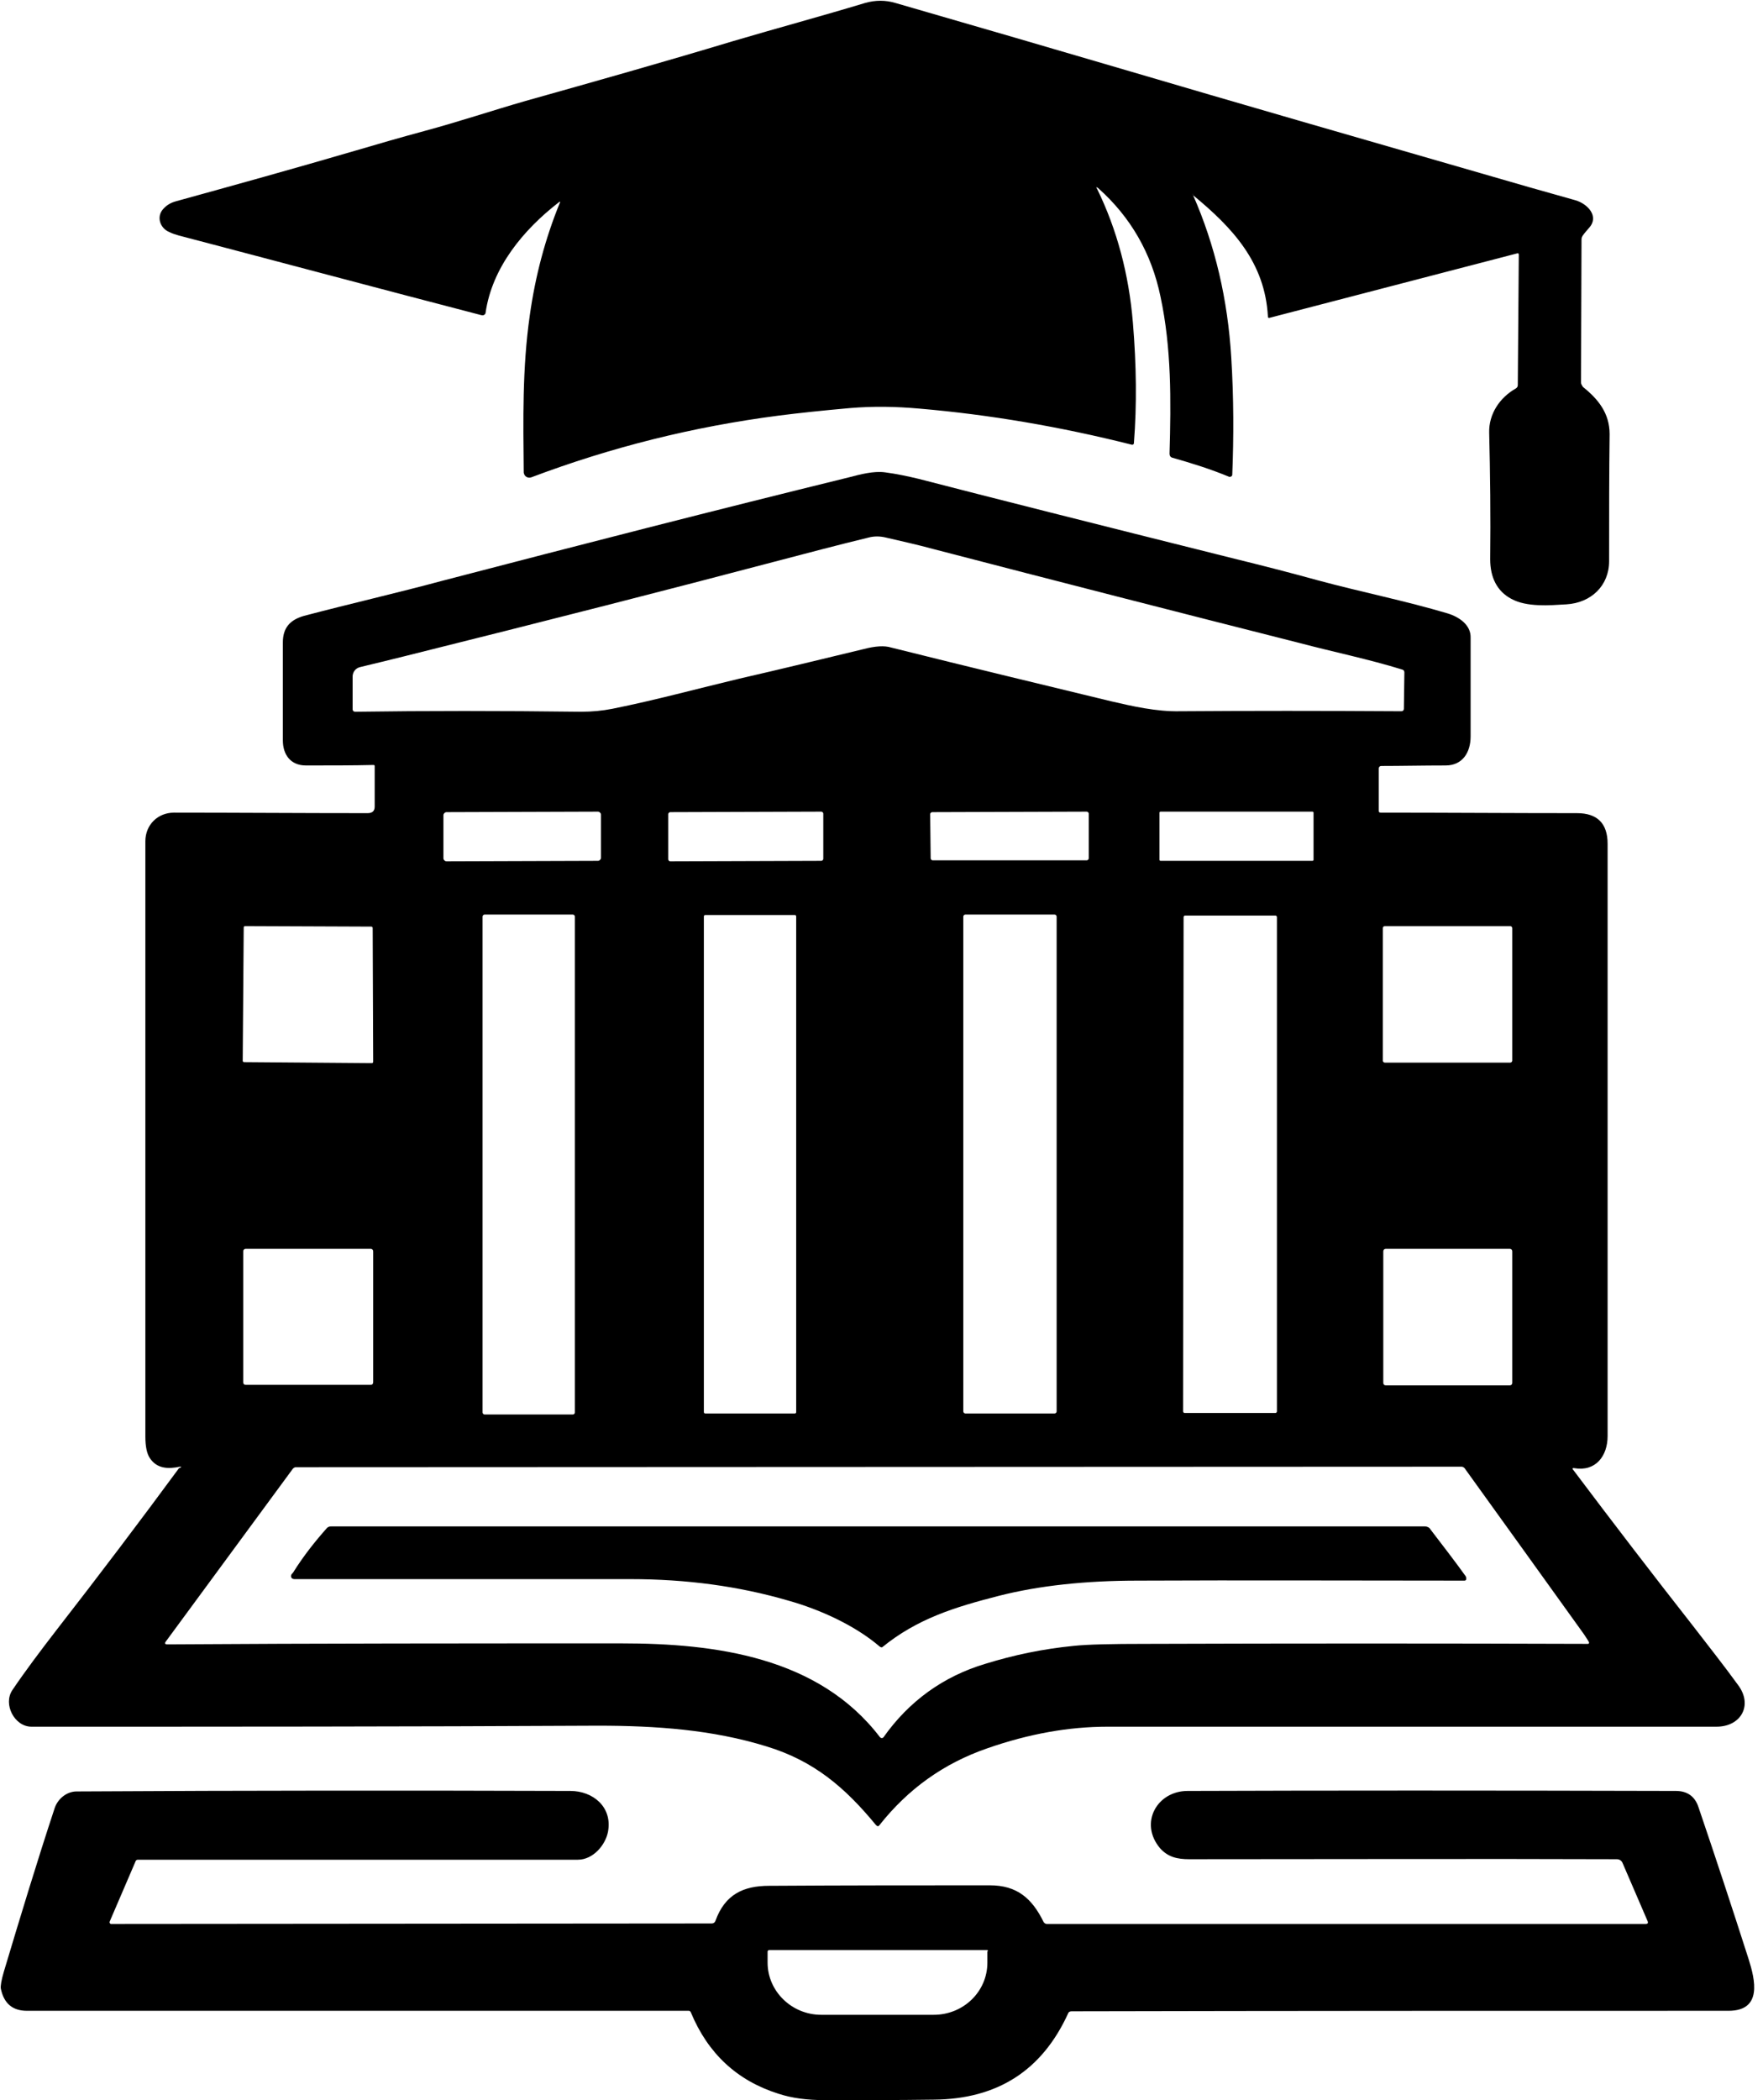
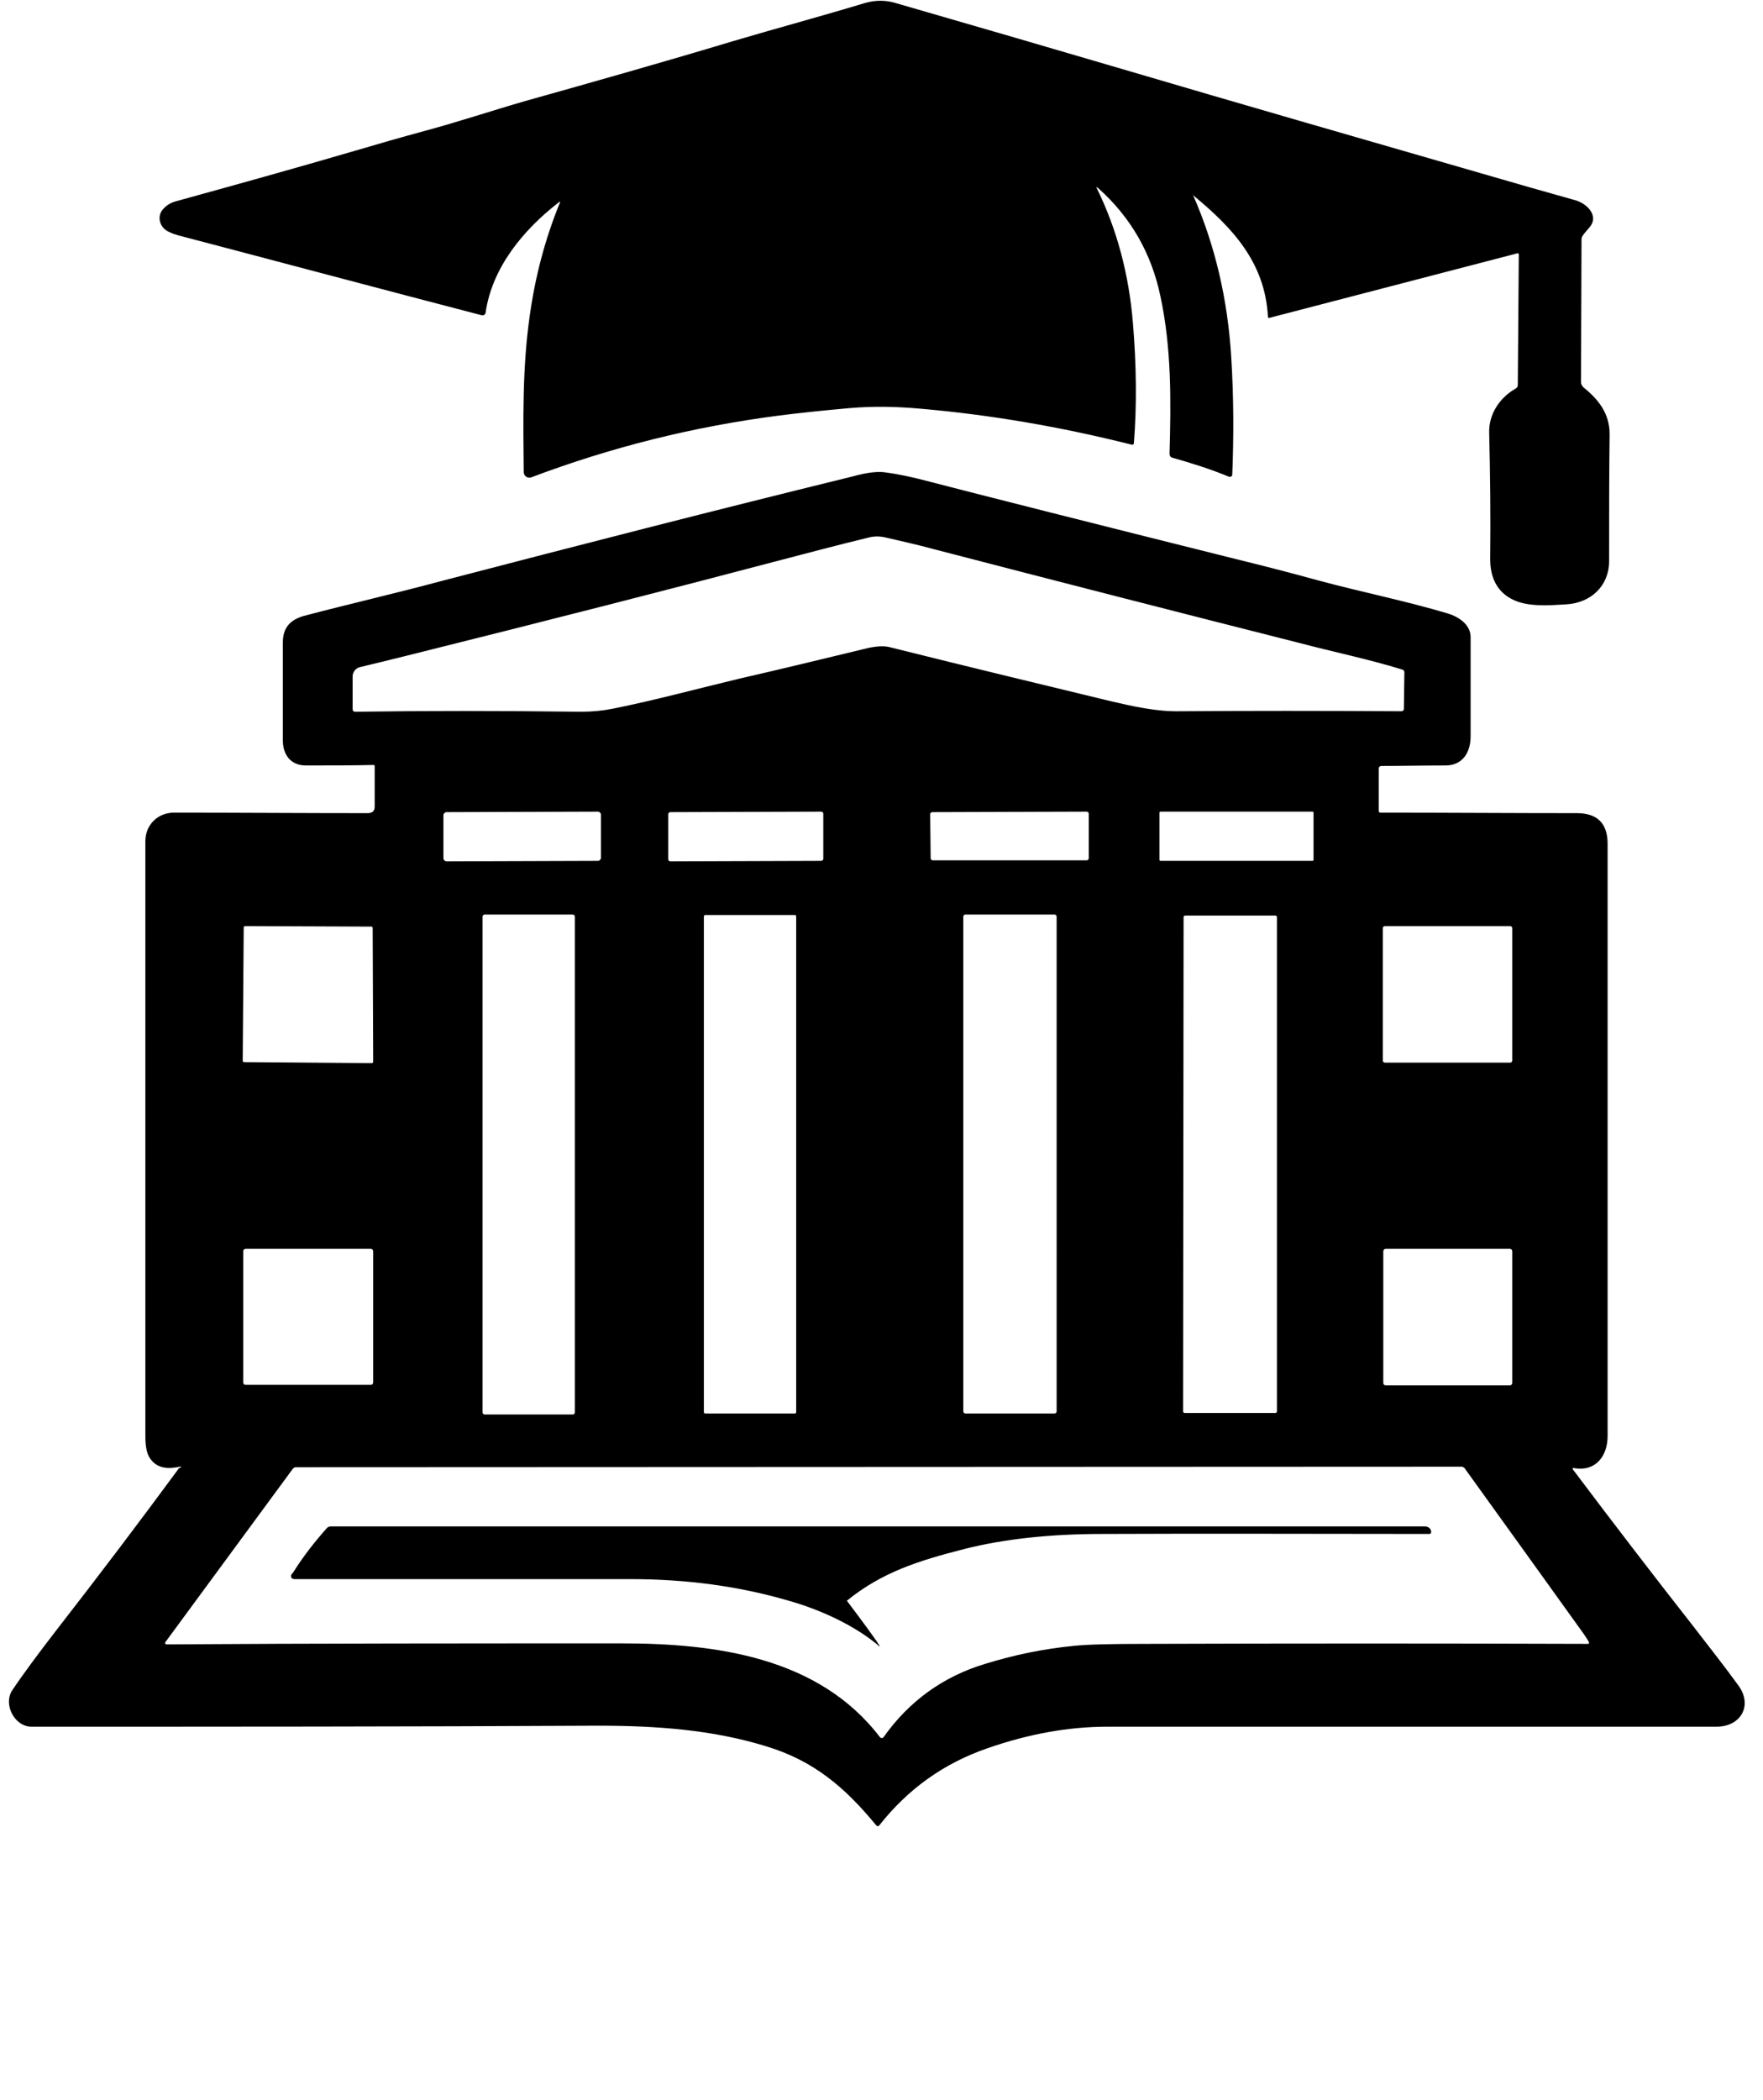
<svg xmlns="http://www.w3.org/2000/svg" height="418" preserveAspectRatio="xMidYMid meet" version="1.0" viewBox="75.2 40.8 351.2 418.4" width="351" zoomAndPan="magnify">
  <g id="change1_1">
    <path d="M312.9,79.7c4.4,10,6.9,20.8,7.6,32.3c0.5,8.1,0.5,15.9,0.2,23.4c0,0.2-0.2,0.4-0.5,0.4c-0.1,0-0.1,0-0.1,0 c-3.6-1.5-7.4-2.7-11.3-3.8c-0.4-0.1-0.6-0.4-0.6-0.8c0.3-10.6,0.4-21-1.8-31.3c-1.8-8.7-6-15.9-12.4-21.6 c-0.4-0.3-0.5-0.3-0.2,0.2c3.9,8,6.3,16.9,7.1,26.6c0.7,8.4,0.8,16.4,0.2,24c0,0.2-0.2,0.3-0.3,0.3c0,0,0,0-0.1,0 c-14.3-3.6-28.4-6-42.4-7.2c-4.6-0.4-9-0.5-13.8-0.1c-5.6,0.5-10.3,1-14.2,1.5c-17,2.2-33.4,6.3-49.3,12.3 c-0.6,0.2-1.2-0.1-1.4-0.6c0-0.1-0.1-0.2-0.1-0.4c-0.1-10.4-0.3-20.7,1.2-31.2c1.1-7.9,3.1-15.4,6-22.5c0.1-0.3,0.1-0.3-0.2-0.1 c-7.1,5.5-13.3,13-14.6,22c0,0.3-0.4,0.6-0.7,0.5c0,0-0.1,0-0.1,0c-20-5.2-40.2-10.6-60.4-15.9c-0.7-0.2-1.3-0.4-1.9-0.7 c-1.8-0.8-2.5-3-1.2-4.5c0.7-0.8,1.5-1.3,2.6-1.6c11.6-3.2,23.5-6.5,35.8-10.1c4.4-1.3,8.9-2.6,13.7-3.9c6.7-1.8,13.6-4.1,20.2-6 c13.9-3.9,27.7-7.8,41.3-11.9c8.8-2.6,17.7-5,26.3-7.6c2.1-0.6,4.1-0.6,6.1,0c16.3,4.7,31.7,9.2,46,13.4 c21.7,6.4,45.3,13.2,70.6,20.5c6.5,1.9,12.8,3.7,18.9,5.4c2.4,0.7,4.8,3.2,2.7,5.5c-0.4,0.5-0.9,1-1.3,1.6 c-0.1,0.2-0.2,0.4-0.2,0.7l-0.1,28.5c0,0.3,0.2,0.6,0.4,0.9c3,2.4,5.3,5.2,5.3,9.4c-0.1,7.5-0.1,16-0.1,25.3c0,4.9-3.6,8.3-8.5,8.6 c-3.4,0.2-7.9,0.6-11-1.1c-2.8-1.5-4.2-4.2-4.2-7.9c0.1-8.6,0-17-0.2-25.2c-0.1-3.7,2.1-7,5.3-8.8c0.3-0.2,0.4-0.4,0.4-0.7 l0.2-25.9c0-0.3-0.1-0.4-0.4-0.3l-49.2,12.8c-0.3,0.1-0.4,0-0.4-0.3c-0.6-10.7-7-17.6-14.9-24.1C312.8,79.3,312.7,79.3,312.9,79.7z" />
    <path d="M111,333c-2.4,0.5-4.6,0.4-6-1.7c-0.6-0.9-0.9-2.3-0.9-4.3c0-39.7,0-79.3,0-118.6c0-3.3,2.5-5.7,5.7-5.7 c12.4,0,25.2,0.1,38.6,0.1c0.9,0,1.4-0.4,1.4-1.3l0-8.1c0-0.1-0.1-0.2-0.2-0.2c-4.1,0.1-8.6,0.1-13.5,0.1c-3.1,0-4.6-2.2-4.6-5 c0-6.5,0-13,0-19.5c0-2.9,1.4-4.5,4.2-5.3c9.1-2.4,18.7-4.6,27.6-7c27.6-7.2,54.5-14.1,81-20.6c2.3-0.6,4.9-1.3,7.2-1 c2.3,0.3,4.6,0.8,6.7,1.3c13.9,3.6,34.9,8.9,62.9,15.9c5.3,1.3,10.8,2.7,16.6,4.3c8.5,2.3,17.5,4.1,25.9,6.6 c2.3,0.7,4.7,2.3,4.6,4.9c0,6.1,0,12.7,0,19.6c0,3.2-1.6,5.8-5,5.8c-4.5,0-8.8,0.1-12.8,0.1c-0.3,0-0.5,0.2-0.5,0.5l0,8.4 c0,0.3,0.1,0.4,0.4,0.4c12.9,0,26,0.1,39.1,0.1c4,0,6.1,2,6.1,6.1c0,39.9,0,79.3,0,118c0,4-2.4,7.1-6.6,6.4 c-0.4-0.1-0.5,0.1-0.2,0.4c7.9,10.5,15.8,20.8,23.8,31c3,3.9,6.1,7.8,9,11.8c3,4,0.6,8.3-4.3,8.3c-40.5,0-81,0-121.4,0 c-7.6,0-15.6,1.4-23.9,4.3c-8.7,3-15.8,8.1-21.5,15.3c-0.2,0.3-0.4,0.3-0.7,0c-6.1-7.4-12.3-12.8-21.9-15.7 c-10.7-3.3-21.9-4.1-33.5-4.1c-37.9,0.2-75.6,0.2-112.9,0.2c-3.4,0-5.7-4.5-3.8-7.3c2.5-3.7,5.5-7.7,8.9-12.1 c8.4-10.8,16.5-21.5,24.3-32.1C111.4,333.1,111.3,333,111,333z M261.2,150.2c-3.3-0.9-6.5-1.6-9.5-2.3c-1.2-0.3-2.4-0.3-3.5,0 c-6.2,1.5-12.6,3.2-19.1,4.9c-19.7,5.2-44.3,11.5-73.6,18.8c-2.8,0.7-5.7,1.4-8.6,2.1c-0.9,0.2-1.5,1-1.5,1.9v6.5 c0,0.3,0.2,0.5,0.5,0.5c0,0,0,0,0,0c14-0.2,29-0.2,45,0c2.2,0,4.3-0.2,6.3-0.6c8.5-1.7,16.9-4,25.3-6c8.3-1.9,16.5-3.9,24.8-5.9 c2.3-0.6,4.1-0.7,5.4-0.3c16,4,30.6,7.5,43.8,10.7c4.3,1,9.1,2.1,13.8,2c13.7-0.1,28.4-0.1,44.1,0c0.3,0,0.5-0.2,0.5-0.5l0.1-7.2 c0-0.3-0.1-0.5-0.4-0.6c-6.8-2.1-13.7-3.5-20.5-5.3C310,162.8,285.8,156.6,261.2,150.2z M194.9,203.1c0-0.3-0.3-0.6-0.6-0.6 c0,0,0,0,0,0l-30.2,0.1c-0.3,0-0.6,0.3-0.6,0.6c0,0,0,0,0,0l0,8.6c0,0.3,0.3,0.6,0.6,0.6c0,0,0,0,0,0l30.2-0.1 c0.3,0,0.6-0.3,0.6-0.6L194.9,203.1z M239.2,202.9c0-0.2-0.2-0.4-0.4-0.4l-30.1,0.1c-0.2,0-0.4,0.2-0.4,0.4l0,9 c0,0.2,0.2,0.4,0.4,0.4l30.1-0.1c0.2,0,0.4-0.2,0.4-0.4l0,0L239.2,202.9z M260.9,202.6c-0.2,0-0.4,0.2-0.4,0.4l0,0l0.1,8.8 c0,0.2,0.2,0.4,0.4,0.4l30.7,0c0.2,0,0.4-0.2,0.4-0.4l0,0l0-8.9c0-0.2-0.2-0.4-0.4-0.4l0,0L260.9,202.6z M336.9,202.7 c0-0.1-0.1-0.2-0.2-0.2h-30.3c-0.1,0-0.2,0.1-0.2,0.2v9.4c0,0.1,0.1,0.2,0.2,0.2h30.3c0.1,0,0.2-0.1,0.2-0.2V202.7z M189.7,223.4 c0-0.2-0.2-0.4-0.4-0.4h-17.6c-0.2,0-0.4,0.2-0.4,0.4v98.8c0,0.2,0.2,0.4,0.4,0.4h17.6c0.2,0,0.4-0.2,0.4-0.4V223.4z M233.8,223.4 c0-0.2-0.1-0.3-0.3-0.3h-17.8c-0.2,0-0.3,0.1-0.3,0.3v98.7c0,0.2,0.1,0.3,0.3,0.3h17.8c0.2,0,0.3-0.1,0.3-0.3V223.4z M285.7,223.4 c0-0.2-0.2-0.4-0.4-0.4l0,0h-17.8c-0.2,0-0.4,0.2-0.4,0.4V322c0,0.2,0.2,0.4,0.4,0.4h17.8c0.2,0,0.4-0.2,0.4-0.4l0,0V223.4z M329.6,223.5c0-0.2-0.2-0.3-0.3-0.3l-18,0c-0.2,0-0.3,0.2-0.3,0.3l-0.1,98.5c0,0.2,0.2,0.3,0.3,0.3l18.1,0c0.2,0,0.3-0.2,0.3-0.3 L329.6,223.5z M149.4,225.7c0-0.2-0.1-0.3-0.3-0.3l-25.1-0.1c-0.2,0-0.3,0.1-0.3,0.3l0,0l-0.2,26.5c0,0.2,0.1,0.3,0.3,0.3l25.4,0.2 c0.2,0,0.3-0.1,0.3-0.3L149.4,225.7z M376.5,225.7c0-0.2-0.2-0.4-0.4-0.4l0,0l-25,0c-0.2,0-0.4,0.2-0.4,0.4l0,26.4 c0,0.2,0.2,0.4,0.4,0.4l25,0c0.2,0,0.4-0.2,0.4-0.4L376.5,225.7z M149.5,290.1c0-0.3-0.2-0.5-0.5-0.5l0,0l-24.9,0 c-0.3,0-0.5,0.2-0.5,0.5l0,26.1c0,0.3,0.2,0.5,0.5,0.5l24.9,0c0.3,0,0.5-0.2,0.5-0.5v0L149.5,290.1z M376.5,290.1 c0-0.3-0.2-0.5-0.5-0.5h-24.7c-0.3,0-0.5,0.2-0.5,0.5v26.2c0,0.3,0.2,0.5,0.5,0.5H376c0.3,0,0.5-0.2,0.5-0.5V290.1z M199,368.2 c18.7,0,39.3,2.7,51.5,18.7c0.2,0.2,0.4,0.2,0.6,0.1c0,0,0.1-0.1,0.1-0.1c5.1-7.2,11.9-12.1,20.2-14.6c5.8-1.8,11.6-3,17.7-3.6 c2.8-0.3,7.6-0.4,14.2-0.4c29.5-0.1,58.9-0.1,88.3,0c0.1,0,0.2-0.1,0.2-0.2c0,0,0-0.1,0-0.1c-0.3-0.6-0.7-1.1-1-1.6 c-7.9-11-15.8-22-23.8-33.1c-0.2-0.2-0.4-0.3-0.6-0.3l-232.3,0.1c-0.2,0-0.4,0.1-0.6,0.3l-25.3,34.4c-0.3,0.4-0.2,0.6,0.3,0.6 C138.5,368.2,168.7,368.2,199,368.2z" />
-     <path d="M250.4,368.8c-4.8-4.1-11.7-7.3-18.1-9.1c-9.9-2.9-20.4-4.3-31.5-4.3c-22.2,0-44.5,0-67,0c-0.2,0-0.5-0.1-0.6-0.3 c-0.1-0.2-0.1-0.4,0-0.6c0.1-0.2,0.3-0.3,0.4-0.5c2-3.2,4.3-6.1,6.7-8.8c0.2-0.2,0.5-0.3,0.8-0.3l218,0c0.4,0,0.9,0.2,1.1,0.6 c2.6,3.4,5,6.5,7,9.3c0.1,0.2,0.2,0.4,0.1,0.7c0,0.1-0.2,0.2-0.3,0.2c-22.1,0-43.8-0.1-65.1,0c-10.5,0-19.7,1-27.6,3 c-9,2.3-16.4,4.6-23.4,10.3C250.9,369,250.6,369,250.4,368.8z" />
-     <path d="M403.5,423.6l-5-11.6c-0.2-0.5-0.6-0.8-1.2-0.8c-27.8-0.1-56.2,0-85.2,0c-2.3,0-4.2-0.4-5.8-2.2c-4.2-5-0.6-11.4,5.5-11.4 c27.8-0.1,60.3-0.1,97.3,0c2.3,0,3.8,1.1,4.5,3.2c3.4,10,6.7,20,10,30.3c1.3,4.1,2.8,10.3-4,10.3c-44,0-87.6,0-130.9,0.1 c-0.3,0-0.6,0.1-0.7,0.4c-5.2,11.4-14.1,17.1-26.8,17.2c-7,0.1-14.2,0.1-21.6,0.1c-3.6,0-6.7-0.4-9.4-1.3c-8.2-2.6-14-8-17.4-16.2 c-0.1-0.2-0.2-0.3-0.4-0.3c-43.9,0-87.8,0-131.9,0c-2.9,0-4.6-1.5-5.2-4.4c-0.1-0.5,0.1-1.7,0.6-3.4c3.3-11,6.6-21.9,10.1-32.5 c0.6-1.9,2.4-3.4,4.4-3.4c34.2-0.2,67-0.2,98.4-0.1c4.5,0,8.4,3.2,7.5,8.1c-0.5,2.7-3,5.6-6,5.6c-29.6,0-58.9,0-87.7,0 c-0.2,0-0.3,0.1-0.4,0.2L97,423.6c-0.1,0.2,0,0.4,0.2,0.5c0.1,0,0.1,0,0.2,0L217,424c0.3,0,0.6-0.2,0.7-0.5c1.9-5.3,5.6-7,10.7-7 c15.3-0.1,30-0.1,44-0.1c5.4,0,8.4,2.6,10.7,7.3c0.1,0.2,0.4,0.4,0.6,0.4l119.4,0C403.5,424.1,403.6,423.9,403.5,423.6z M271.8,429.3h-43.4c-0.1,0-0.3,0.1-0.3,0.3v0v2.2c0,5.7,4.8,10.4,10.7,10.4l0,0h22.4c5.9,0,10.7-4.6,10.7-10.4v-2.2 C272.1,429.4,272,429.3,271.8,429.3C271.8,429.3,271.8,429.3,271.8,429.3z" />
+     <path d="M250.4,368.8c-4.8-4.1-11.7-7.3-18.1-9.1c-9.9-2.9-20.4-4.3-31.5-4.3c-22.2,0-44.5,0-67,0c-0.2,0-0.5-0.1-0.6-0.3 c-0.1-0.2-0.1-0.4,0-0.6c0.1-0.2,0.3-0.3,0.4-0.5c2-3.2,4.3-6.1,6.7-8.8c0.2-0.2,0.5-0.3,0.8-0.3l218,0c0.4,0,0.9,0.2,1.1,0.6 c0.1,0.2,0.2,0.4,0.1,0.7c0,0.1-0.2,0.2-0.3,0.2c-22.1,0-43.8-0.1-65.1,0c-10.5,0-19.7,1-27.6,3 c-9,2.3-16.4,4.6-23.4,10.3C250.9,369,250.6,369,250.4,368.8z" />
  </g>
</svg>